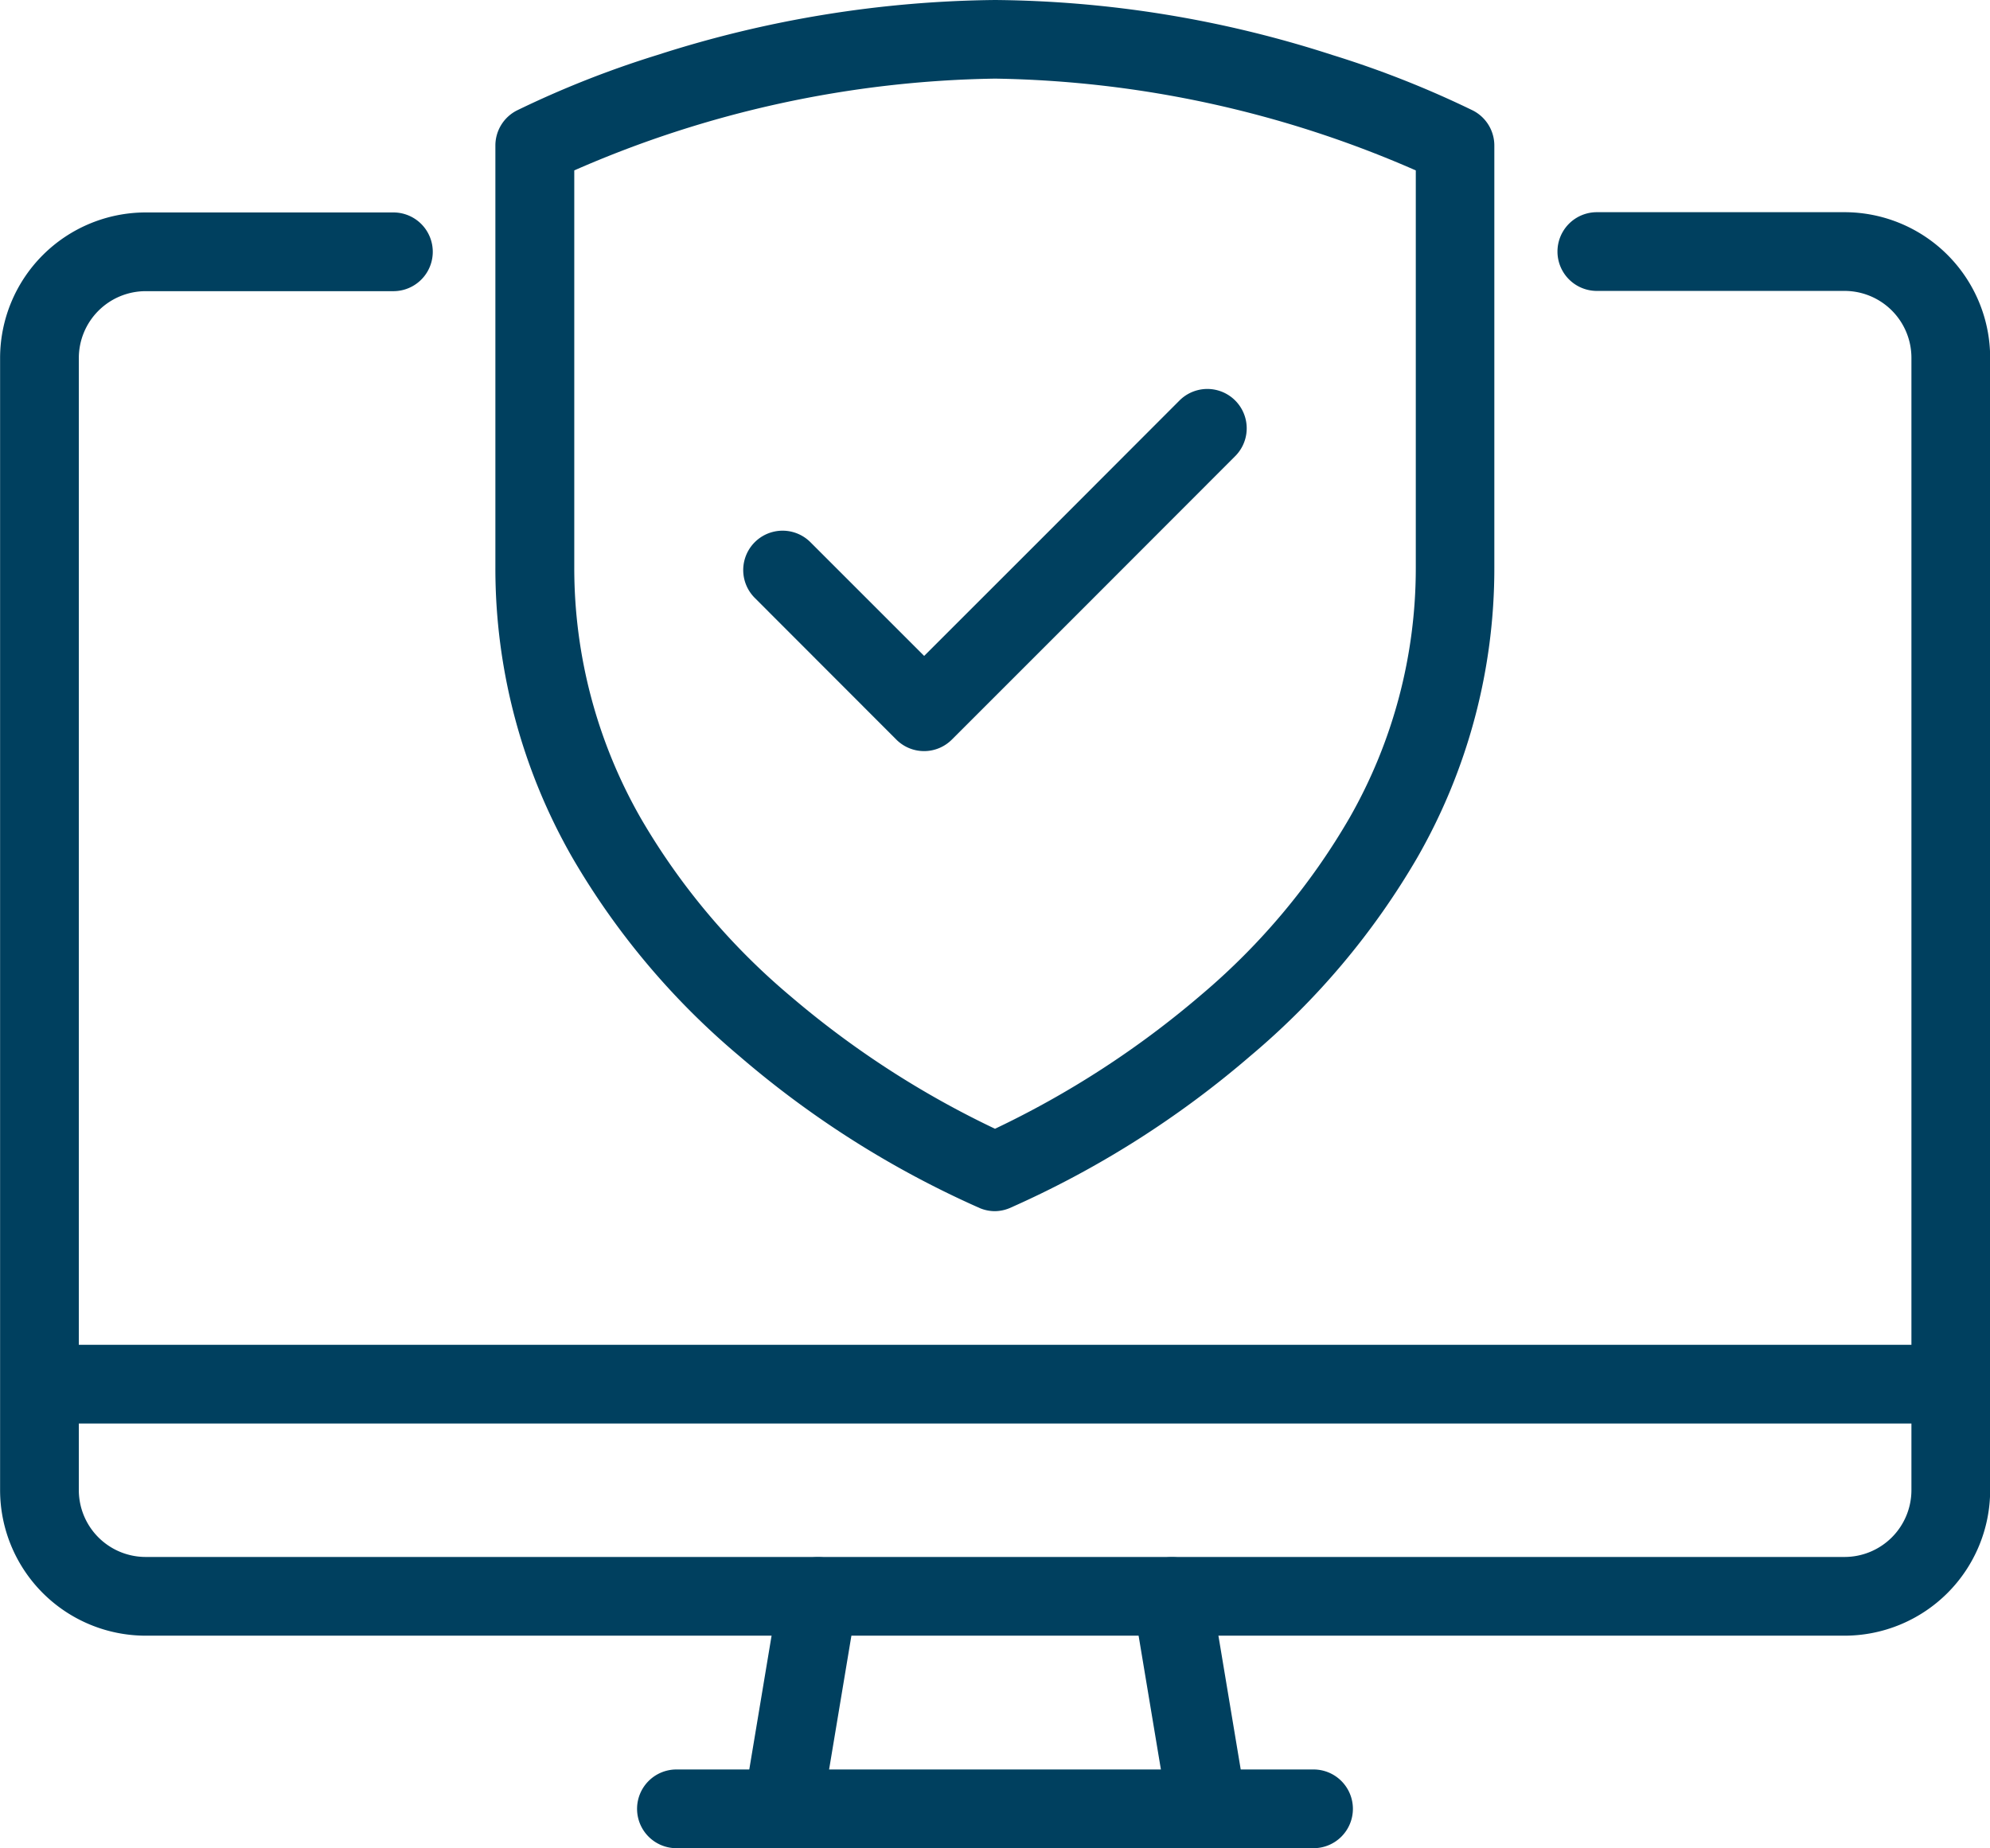
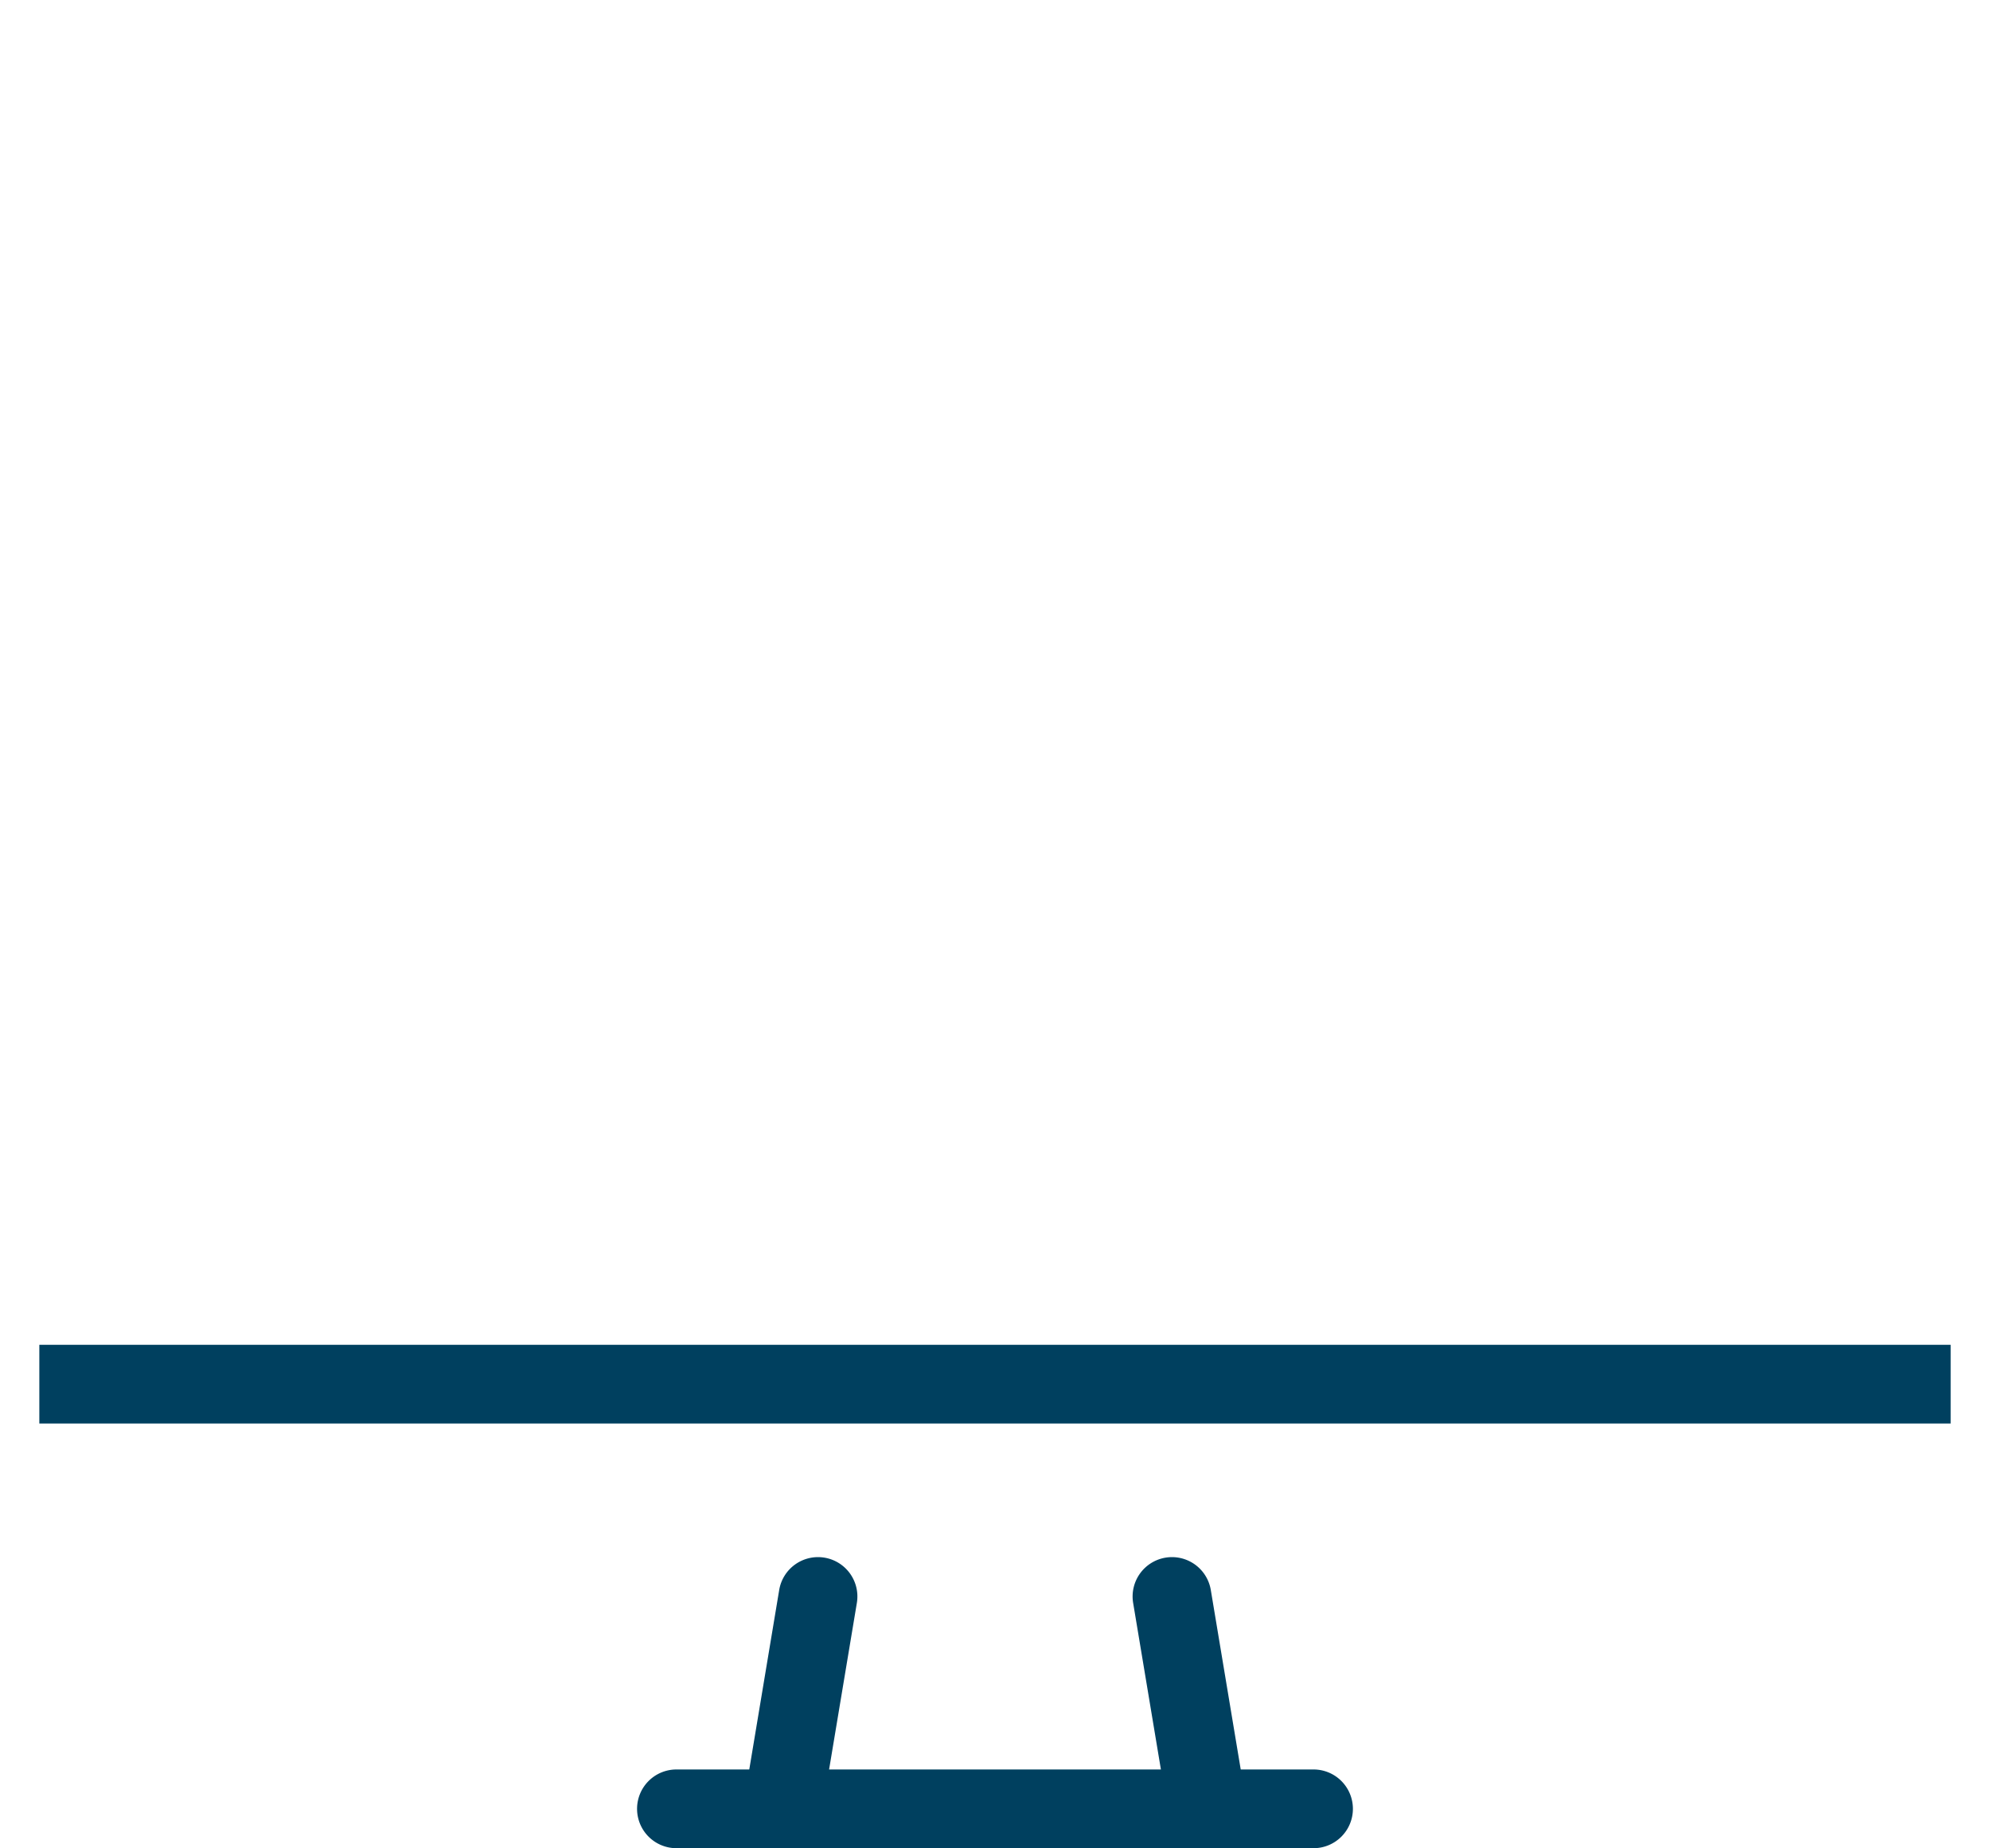
<svg xmlns="http://www.w3.org/2000/svg" width="63.189" height="58.695" viewBox="0 0 63.189 58.695">
  <g id="Group_1490" data-name="Group 1490" transform="translate(-1344.375 -7937.188)">
    <path id="Line_81" data-name="Line 81" d="M0,7.994a1.258,1.258,0,0,1-.207-.017A1.25,1.25,0,0,1-1.233,6.538L-.109-.206A1.25,1.25,0,0,1,1.329-1.233,1.25,1.25,0,0,1,2.357.205L1.233,6.949A1.25,1.25,0,0,1,0,7.994Z" transform="translate(1369.226 7987.89)" fill="#00405f" />
    <path id="Line_82" data-name="Line 82" d="M20.23,1.25H0A1.25,1.25,0,0,1-1.25,0,1.25,1.25,0,0,1,0-1.25H20.23A1.25,1.25,0,0,1,21.48,0,1.25,1.25,0,0,1,20.23,1.25Z" transform="translate(1365.854 7994.634)" fill="#00405f" />
    <path id="Line_83" data-name="Line 83" d="M1.122,7.994A1.25,1.25,0,0,1-.109,6.949L-1.233.205A1.25,1.25,0,0,1-.205-1.233,1.25,1.25,0,0,1,1.233-.206L2.357,6.538A1.251,1.251,0,0,1,1.122,7.994Z" transform="translate(1381.589 7987.89)" fill="#00405f" />
    <path id="Line_84" data-name="Line 84" d="M60.691,1.25H0v-2.5H60.691Z" transform="translate(1345.624 7981.147)" fill="#00405f" />
-     <path id="Path_3937" data-name="Path 3937" d="M1402.943,7987.4H1349a4.627,4.627,0,0,1-4.622-4.621v-35.964A4.627,4.627,0,0,1,1349,7942.2h7.867a1.25,1.25,0,1,1,0,2.5H1349a2.125,2.125,0,0,0-2.122,2.123v35.964A2.124,2.124,0,0,0,1349,7984.9h53.947a2.124,2.124,0,0,0,2.122-2.121v-35.964a2.125,2.125,0,0,0-2.122-2.123h-7.867a1.25,1.25,0,1,1,0-2.5h7.867a4.627,4.627,0,0,1,4.622,4.623v35.964A4.627,4.627,0,0,1,1402.943,7987.4Z" transform="translate(0 1.735)" fill="#00405f" />
-     <path id="Path_3938" data-name="Path 3938" d="M1367.647,7957.861a1.246,1.246,0,0,1-.884-.366l-4.495-4.5a1.25,1.25,0,0,1,1.768-1.768l3.611,3.611,3.614-3.612,4.494-4.5a1.25,1.25,0,1,1,1.768,1.768l-4.495,4.5-4.5,4.5A1.247,1.247,0,0,1,1367.647,7957.861Z" transform="translate(6.073 3.181)" fill="#00405f" />
-     <path id="Path_3939" data-name="Path 3939" d="M1371.921,7975.653a1.247,1.247,0,0,1-.471-.092,30.782,30.782,0,0,1-7.649-4.835,23.948,23.948,0,0,1-5.3-6.3,18.461,18.461,0,0,1-2.445-9.2V7941.81a1.25,1.25,0,0,1,.677-1.111,31.421,31.421,0,0,1,4.471-1.766,36.06,36.06,0,0,1,10.712-1.745,35.609,35.609,0,0,1,10.712,1.745,31.421,31.421,0,0,1,4.471,1.766,1.25,1.25,0,0,1,.677,1.111v13.412a18.461,18.461,0,0,1-2.445,9.2,23.948,23.948,0,0,1-5.3,6.3,30.784,30.784,0,0,1-7.649,4.835A1.247,1.247,0,0,1,1371.921,7975.653Zm-13.36-33.05v12.619a15.991,15.991,0,0,0,2.121,7.967,21.47,21.47,0,0,0,4.75,5.641,29.436,29.436,0,0,0,6.489,4.206,29.579,29.579,0,0,0,6.546-4.252,21.4,21.4,0,0,0,4.715-5.629,15.987,15.987,0,0,0,2.1-7.932V7942.6a34.522,34.522,0,0,0-13.36-2.915A34.5,34.5,0,0,0,1358.56,7942.6Z" transform="translate(4.049 0)" fill="#00405f" />
  </g>
</svg>